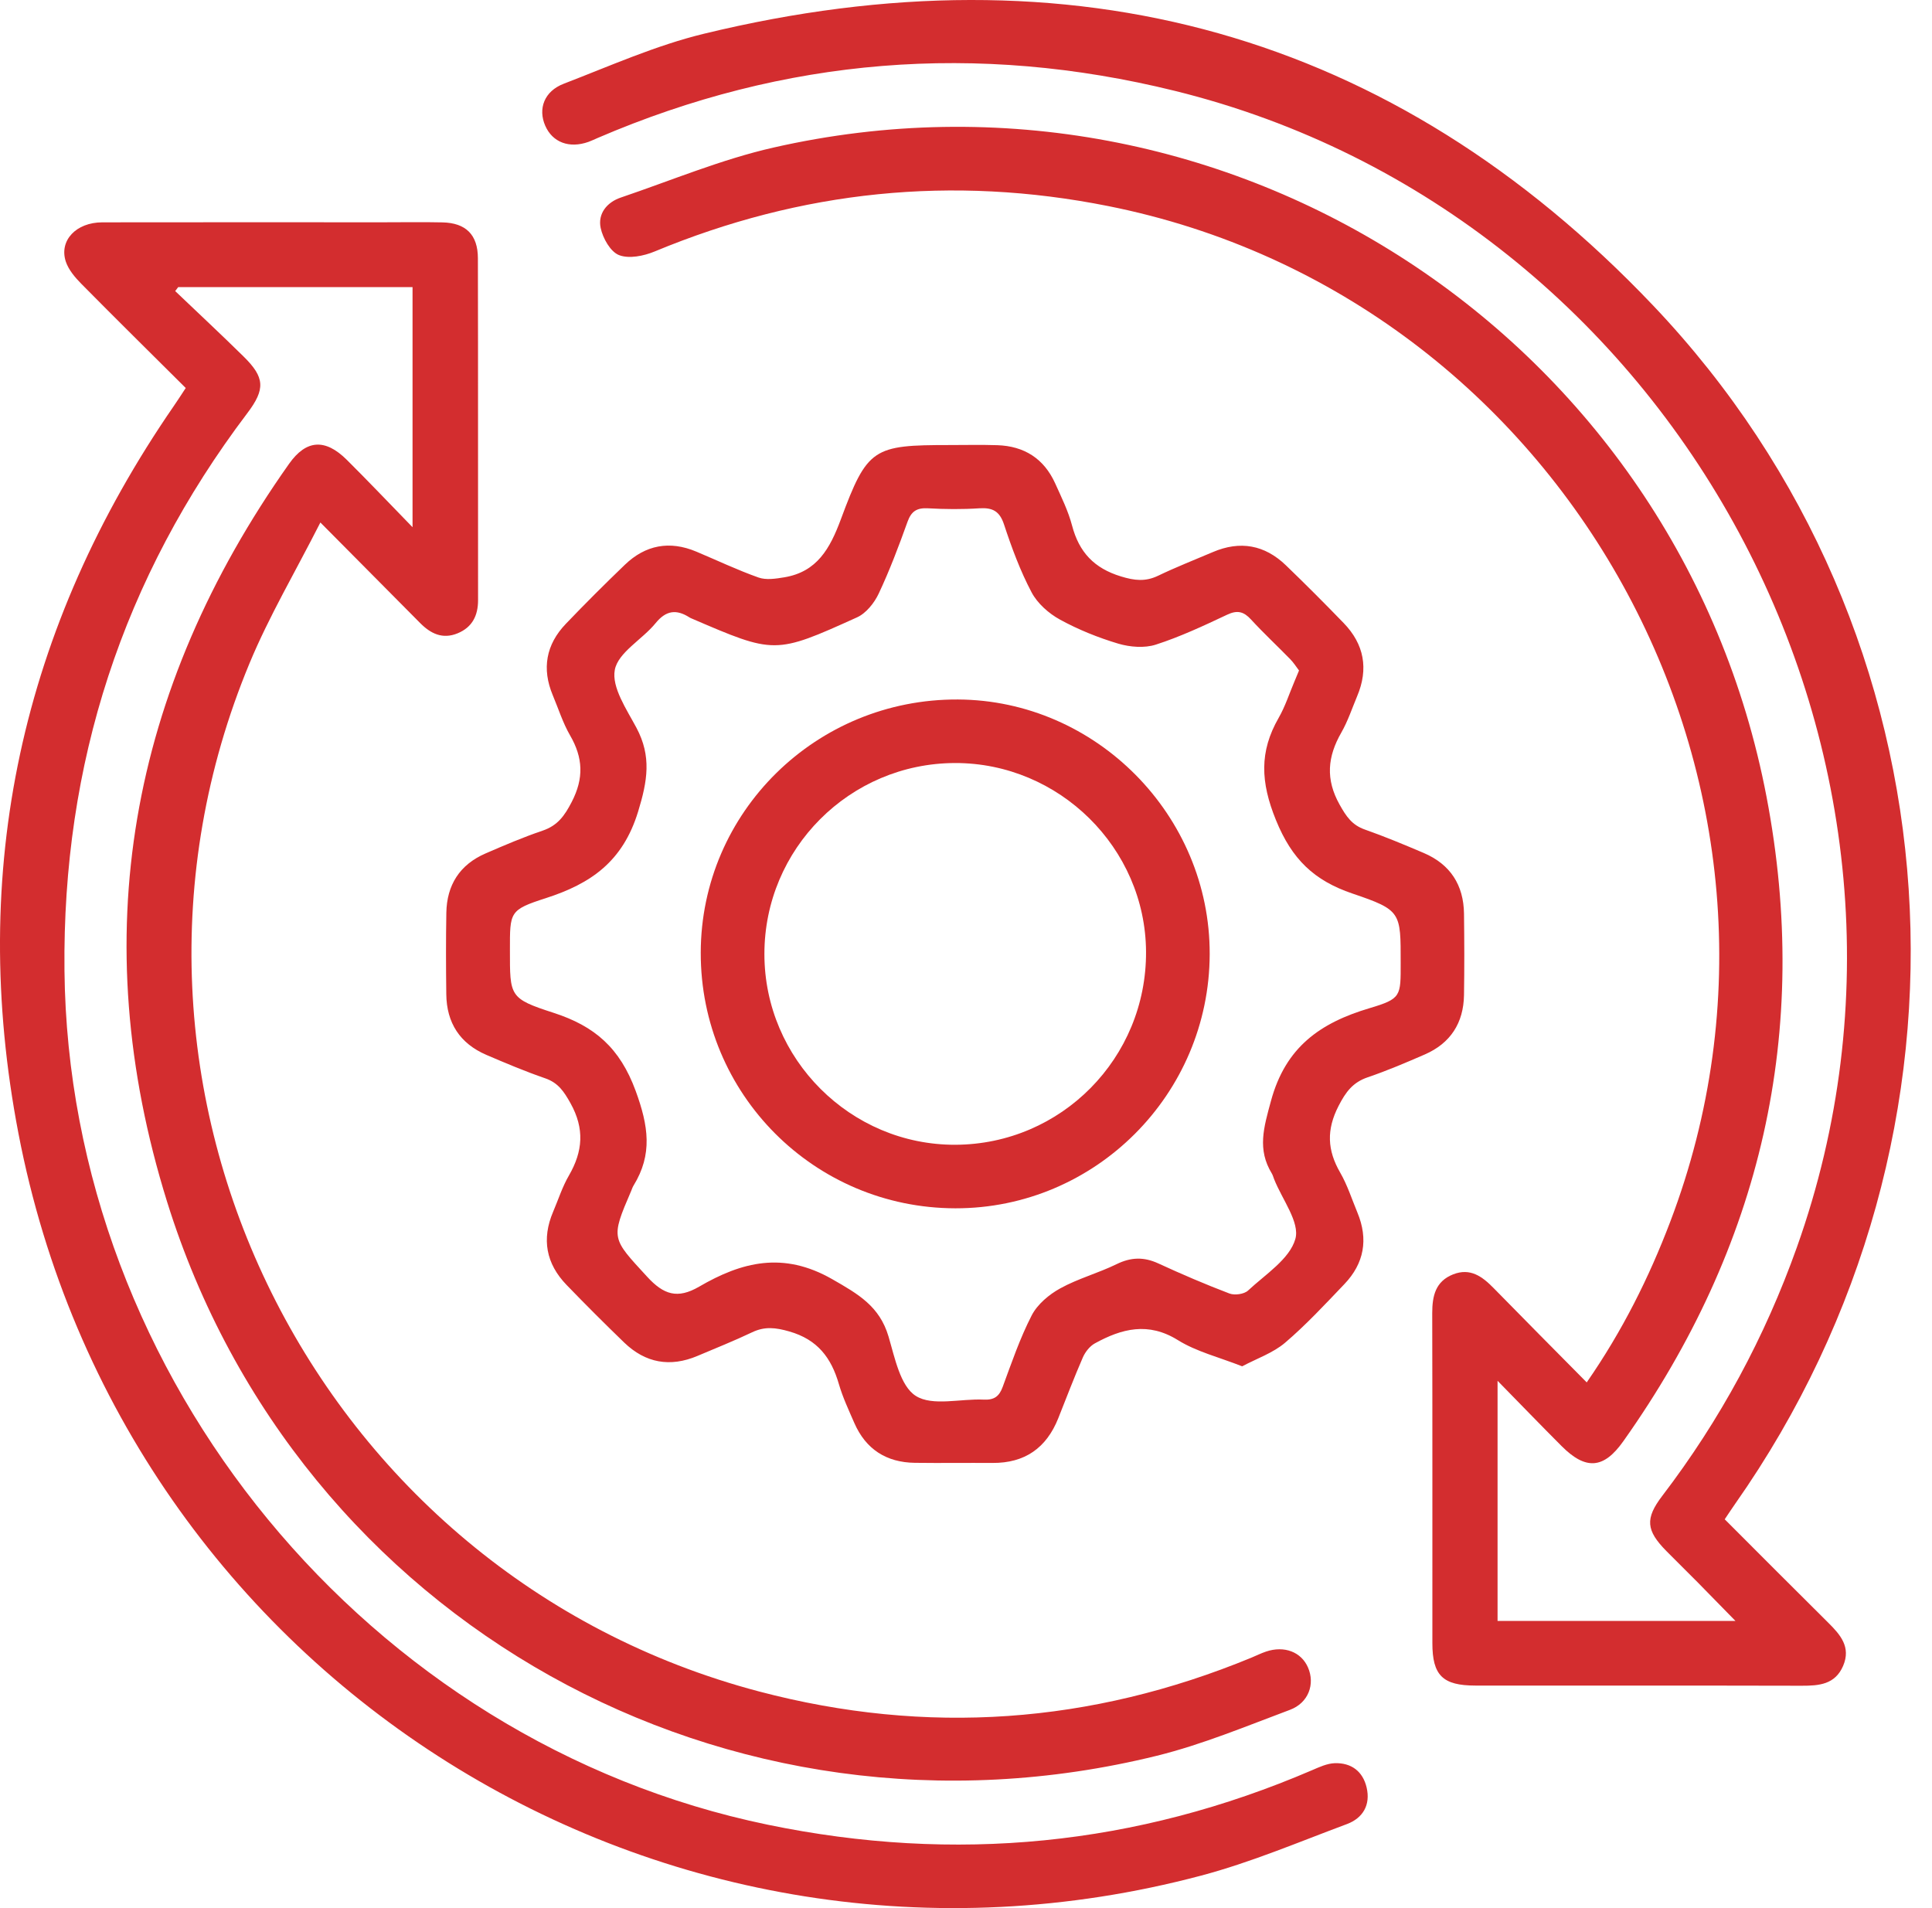
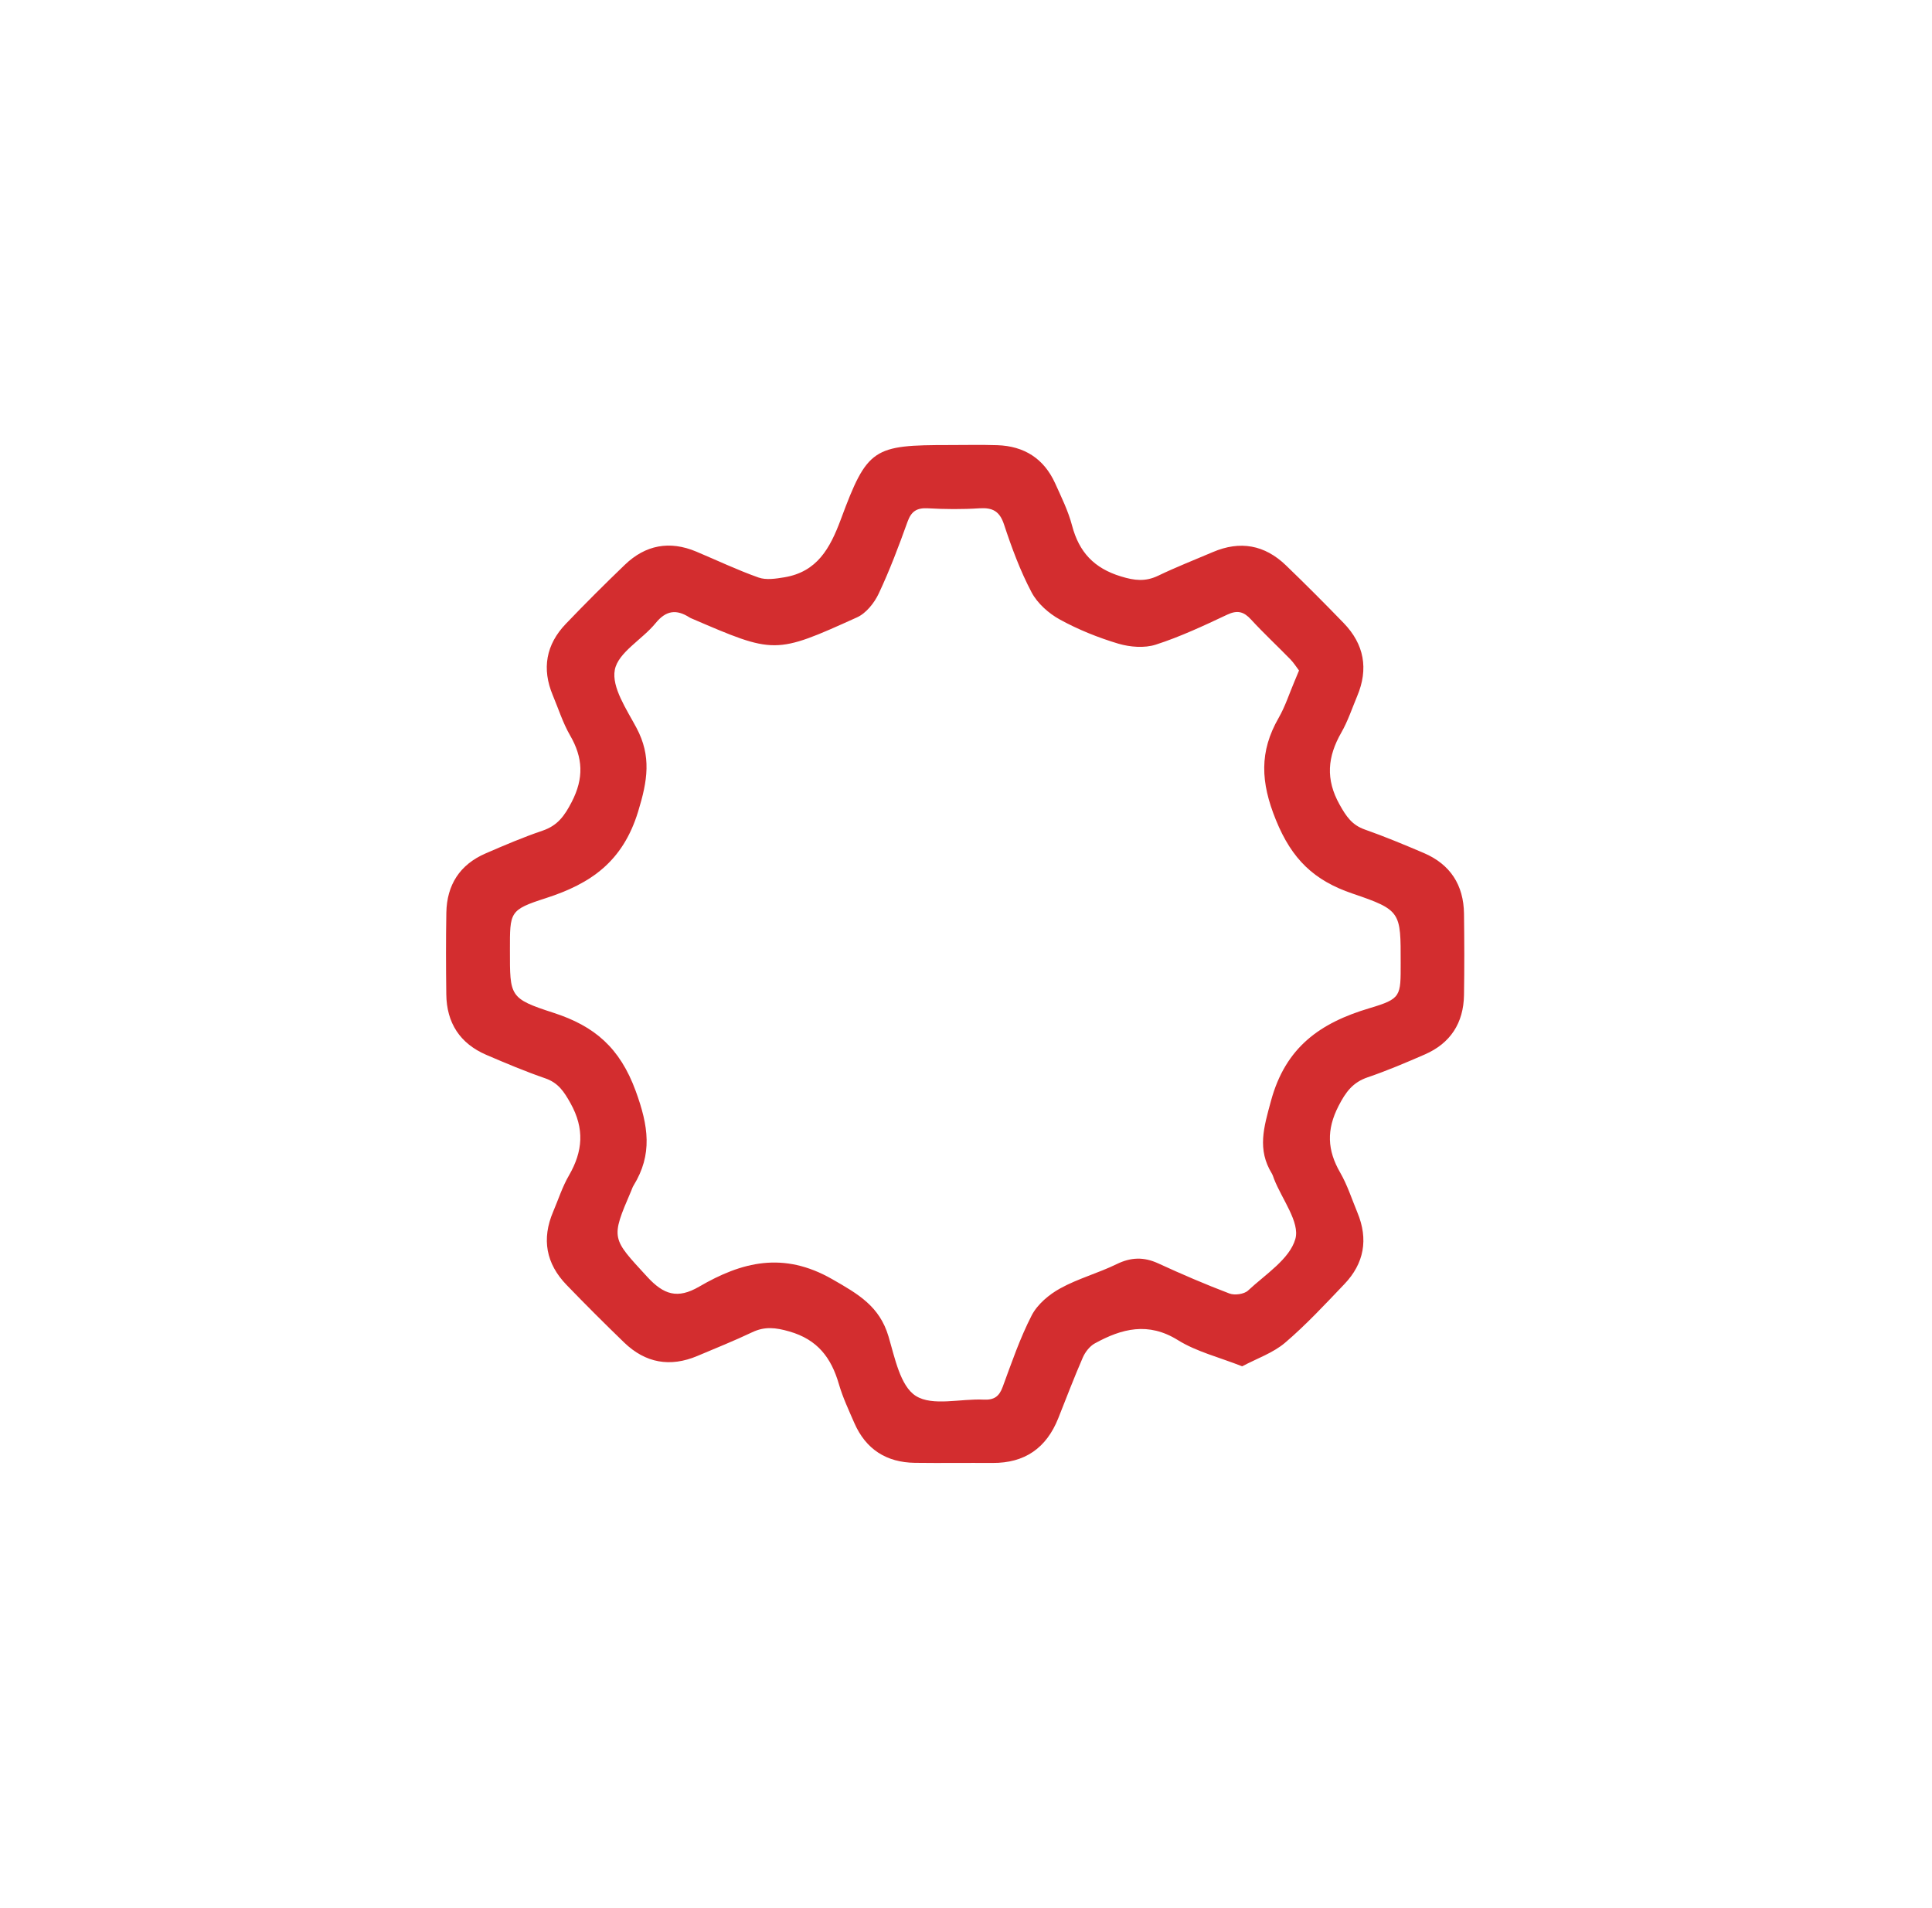
<svg xmlns="http://www.w3.org/2000/svg" width="81" height="80" viewBox="0 0 81 80" fill="none">
-   <path d="M7.786 16.267C6.316 14.803 4.855 13.364 3.416 11.906C3.149 11.636 2.875 11.315 2.759 10.968C2.469 10.084 3.191 9.322 4.291 9.322C8.209 9.315 12.127 9.32 16.045 9.32C16.878 9.32 17.713 9.306 18.546 9.324C19.528 9.344 20.034 9.839 20.036 10.825C20.047 15.605 20.038 20.383 20.043 25.162C20.043 25.808 19.802 26.298 19.187 26.552C18.557 26.813 18.056 26.568 17.613 26.12C16.287 24.782 14.96 23.447 13.432 21.906C12.381 23.977 11.28 25.837 10.459 27.815C3.069 45.611 13.187 66.002 31.827 70.918C38.856 72.771 45.743 72.274 52.463 69.501C52.668 69.416 52.868 69.316 53.078 69.245C53.846 68.986 54.557 69.26 54.839 69.913C55.14 70.603 54.864 71.396 54.08 71.688C52.238 72.376 50.407 73.142 48.505 73.612C30.542 78.04 12.497 68.015 7.002 50.375C3.552 39.294 5.416 28.927 12.12 19.445C12.84 18.427 13.637 18.38 14.543 19.282C15.43 20.164 16.29 21.069 17.296 22.104V12.037H7.472C7.43 12.093 7.387 12.148 7.345 12.204C8.3 13.115 9.267 14.017 10.209 14.944C11.104 15.823 11.133 16.313 10.367 17.325C5.138 24.236 2.612 32.027 2.703 40.689C2.879 57.772 15.45 73.042 32.19 76.504C40.041 78.127 47.645 77.385 55.013 74.216C55.316 74.085 55.641 73.935 55.96 73.924C56.648 73.902 57.136 74.261 57.296 74.942C57.468 75.673 57.14 76.227 56.47 76.477C54.445 77.232 52.441 78.085 50.36 78.637C27.883 84.602 5.171 70.398 0.774 47.524C-1.344 36.502 0.901 26.289 7.287 17.022C7.443 16.797 7.59 16.567 7.786 16.269V16.267Z" fill="#D32D2F" />
-   <path d="M72.31 63.699C73.778 65.167 75.206 66.603 76.642 68.026C77.157 68.537 77.613 69.053 77.273 69.846C76.936 70.628 76.261 70.679 75.531 70.677C70.974 70.666 66.417 70.672 61.86 70.67C60.488 70.67 60.053 70.245 60.053 68.893C60.051 64.28 60.058 59.667 60.047 55.057C60.047 54.335 60.181 53.723 60.924 53.429C61.639 53.148 62.141 53.516 62.615 53.999C63.891 55.304 65.178 56.598 66.524 57.959C68.027 55.788 69.134 53.565 70.023 51.23C76.972 32.974 65.622 12.465 46.463 8.64C39.926 7.335 33.6 7.988 27.448 10.543C26.994 10.732 26.373 10.859 25.954 10.696C25.593 10.556 25.274 9.988 25.183 9.556C25.058 8.961 25.442 8.48 26.03 8.282C28.154 7.562 30.244 6.683 32.422 6.188C51.507 1.845 70.397 14.189 74.065 33.419C75.941 43.252 73.843 52.268 68.056 60.429C67.234 61.59 66.484 61.643 65.472 60.63C64.611 59.768 63.764 58.89 62.786 57.892V67.96H72.76C72.177 67.363 71.671 66.844 71.161 66.327C70.731 65.893 70.294 65.465 69.865 65.031C69.012 64.167 68.963 63.67 69.693 62.714C72.121 59.534 73.996 56.057 75.337 52.288C82.605 31.875 70.294 9.001 49.253 3.809C40.964 1.765 32.901 2.411 25.056 5.785C24.929 5.841 24.802 5.901 24.673 5.948C23.867 6.235 23.163 5.97 22.858 5.268C22.55 4.56 22.816 3.825 23.635 3.511C25.575 2.765 27.495 1.905 29.504 1.417C44.91 -2.329 58.379 1.313 69.301 12.801C82.393 26.57 83.649 47.529 72.747 63.051C72.62 63.231 72.5 63.416 72.308 63.701L72.31 63.699Z" fill="#D32D2F" />
  <path d="M52.082 57.286C51.106 56.901 50.164 56.672 49.383 56.186C48.14 55.413 47.031 55.703 45.904 56.322C45.688 56.44 45.498 56.685 45.398 56.914C45.033 57.752 44.708 58.609 44.369 59.46C43.872 60.71 42.964 61.345 41.612 61.336C40.527 61.329 39.444 61.345 38.36 61.331C37.159 61.316 36.295 60.761 35.814 59.652C35.582 59.117 35.331 58.585 35.17 58.028C34.85 56.926 34.277 56.162 33.092 55.823C32.518 55.658 32.063 55.605 31.531 55.859C30.78 56.217 30.005 56.525 29.239 56.85C28.094 57.333 27.061 57.148 26.17 56.289C25.35 55.496 24.544 54.692 23.753 53.872C22.893 52.981 22.702 51.952 23.19 50.805C23.408 50.295 23.577 49.756 23.854 49.282C24.439 48.27 24.513 47.322 23.92 46.257C23.646 45.767 23.408 45.402 22.865 45.212C22.027 44.923 21.207 44.578 20.392 44.228C19.283 43.751 18.724 42.887 18.711 41.684C18.697 40.546 18.693 39.406 18.713 38.268C18.733 37.103 19.276 36.252 20.352 35.784C21.141 35.441 21.934 35.103 22.747 34.827C23.377 34.613 23.666 34.21 23.969 33.624C24.486 32.624 24.444 31.768 23.9 30.831C23.597 30.307 23.413 29.715 23.176 29.151C22.709 28.036 22.891 27.024 23.722 26.156C24.528 25.314 25.355 24.488 26.197 23.679C27.063 22.846 28.074 22.657 29.192 23.127C30.061 23.492 30.916 23.9 31.803 24.214C32.121 24.327 32.526 24.263 32.881 24.205C34.257 23.977 34.798 22.995 35.251 21.779C36.364 18.775 36.611 18.659 39.81 18.659C40.476 18.659 41.144 18.643 41.81 18.665C42.939 18.701 43.768 19.227 44.238 20.265C44.5 20.846 44.788 21.427 44.948 22.04C45.242 23.151 45.87 23.824 46.995 24.167C47.567 24.343 48.022 24.394 48.556 24.138C49.305 23.777 50.082 23.474 50.848 23.147C51.993 22.657 53.024 22.844 53.915 23.704C54.735 24.494 55.539 25.3 56.332 26.12C57.194 27.009 57.383 28.042 56.9 29.187C56.686 29.699 56.51 30.234 56.236 30.713C55.657 31.722 55.566 32.671 56.165 33.737C56.441 34.23 56.681 34.59 57.223 34.78C58.058 35.074 58.88 35.417 59.695 35.764C60.804 36.239 61.363 37.105 61.379 38.306C61.394 39.444 61.397 40.584 61.379 41.722C61.359 42.887 60.815 43.738 59.739 44.208C58.951 44.551 58.158 44.889 57.345 45.166C56.717 45.38 56.423 45.778 56.12 46.368C55.606 47.368 55.646 48.224 56.187 49.161C56.49 49.685 56.677 50.277 56.911 50.841C57.374 51.957 57.194 52.97 56.363 53.839C55.557 54.683 54.759 55.545 53.875 56.298C53.372 56.725 52.699 56.955 52.075 57.286H52.082ZM54.459 28.107C54.349 27.964 54.238 27.784 54.093 27.637C53.55 27.08 52.98 26.55 52.454 25.978C52.147 25.641 51.879 25.568 51.447 25.773C50.469 26.234 49.483 26.697 48.458 27.027C47.984 27.18 47.378 27.131 46.888 26.987C46.044 26.735 45.209 26.399 44.436 25.975C43.966 25.717 43.494 25.298 43.249 24.833C42.772 23.931 42.413 22.957 42.093 21.986C41.908 21.427 41.612 21.278 41.064 21.311C40.344 21.358 39.618 21.352 38.899 21.311C38.438 21.287 38.206 21.436 38.048 21.877C37.683 22.895 37.3 23.911 36.841 24.886C36.656 25.28 36.311 25.713 35.93 25.884C32.484 27.443 32.477 27.428 28.981 25.924C28.956 25.913 28.93 25.902 28.907 25.886C28.359 25.537 27.925 25.586 27.484 26.129C26.927 26.813 25.914 27.354 25.776 28.085C25.638 28.815 26.27 29.739 26.684 30.515C27.319 31.708 27.15 32.735 26.751 34.034C26.11 36.121 24.778 37.047 22.882 37.657C21.352 38.15 21.379 38.234 21.379 39.836C21.379 41.771 21.35 41.863 23.203 42.462C24.929 43.019 25.989 43.932 26.651 45.738C27.188 47.206 27.368 48.397 26.56 49.709C26.517 49.778 26.493 49.861 26.459 49.939C25.595 51.948 25.642 51.905 27.132 53.529C27.827 54.286 28.404 54.471 29.31 53.946C31.097 52.905 32.841 52.456 34.896 53.634C35.997 54.264 36.876 54.772 37.251 56.032C37.516 56.926 37.745 58.117 38.398 58.527C39.099 58.968 40.278 58.634 41.246 58.681C41.676 58.701 41.89 58.552 42.037 58.151C42.411 57.137 42.763 56.104 43.255 55.148C43.496 54.683 43.981 54.275 44.451 54.017C45.197 53.605 46.044 53.378 46.815 53.001C47.416 52.707 47.957 52.692 48.561 52.97C49.543 53.422 50.539 53.85 51.547 54.233C51.766 54.315 52.162 54.26 52.325 54.108C53.053 53.429 54.071 52.787 54.309 51.943C54.505 51.246 53.75 50.282 53.418 49.438C53.387 49.36 53.367 49.277 53.325 49.206C52.703 48.19 52.982 47.277 53.285 46.161C53.897 43.898 55.352 42.885 57.416 42.27C58.755 41.871 58.724 41.771 58.724 40.37C58.724 38.243 58.753 38.159 56.704 37.464C55.093 36.918 54.162 36.027 53.494 34.381C52.848 32.793 52.793 31.515 53.61 30.094C53.884 29.617 54.055 29.078 54.272 28.568C54.325 28.441 54.378 28.312 54.461 28.114L54.459 28.107Z" fill="#D32D2F" />
-   <path d="M50.717 40.005C50.699 45.887 45.917 50.667 40.057 50.66C34.135 50.651 29.368 45.867 29.379 39.943C29.39 34.049 34.219 29.296 40.162 29.327C45.957 29.356 50.735 34.19 50.717 40.007V40.005ZM40.053 47.996C44.498 47.979 48.073 44.359 48.048 39.9C48.024 35.553 44.407 31.982 40.039 31.991C35.623 32.002 32.045 35.586 32.048 40.001C32.048 44.406 35.663 48.012 40.055 47.996H40.053Z" fill="#D32D2F" />
</svg>